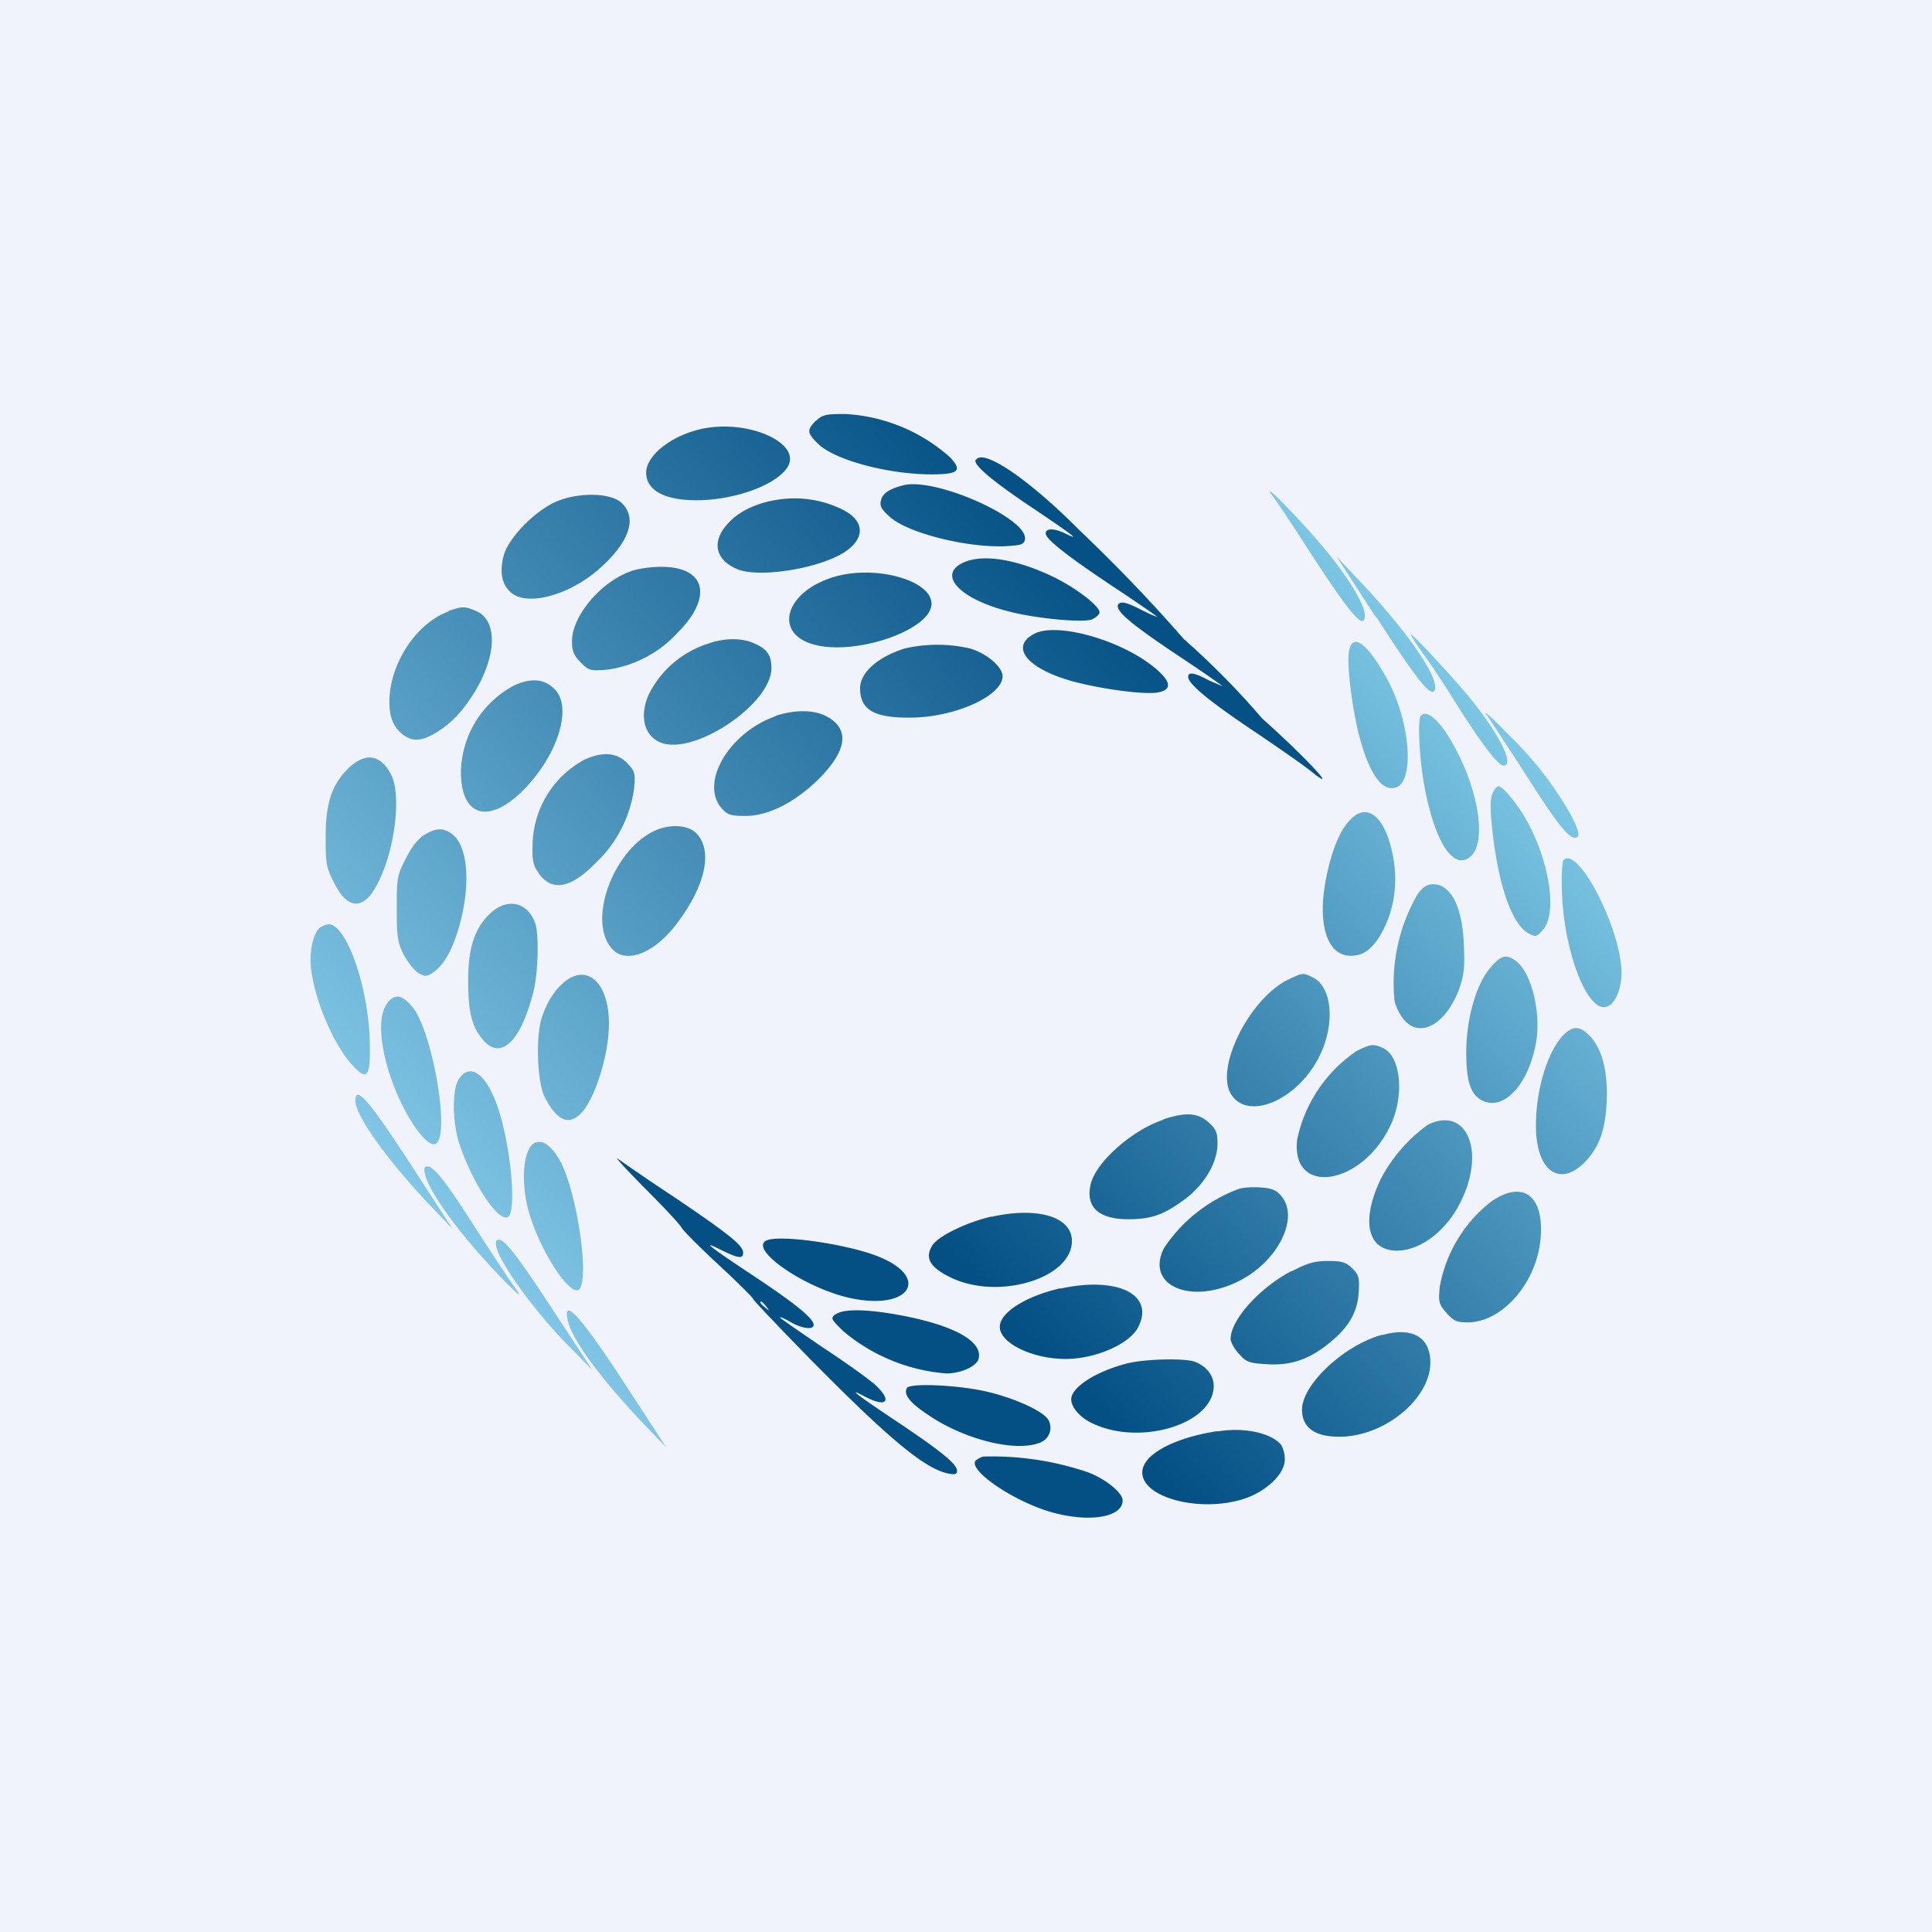
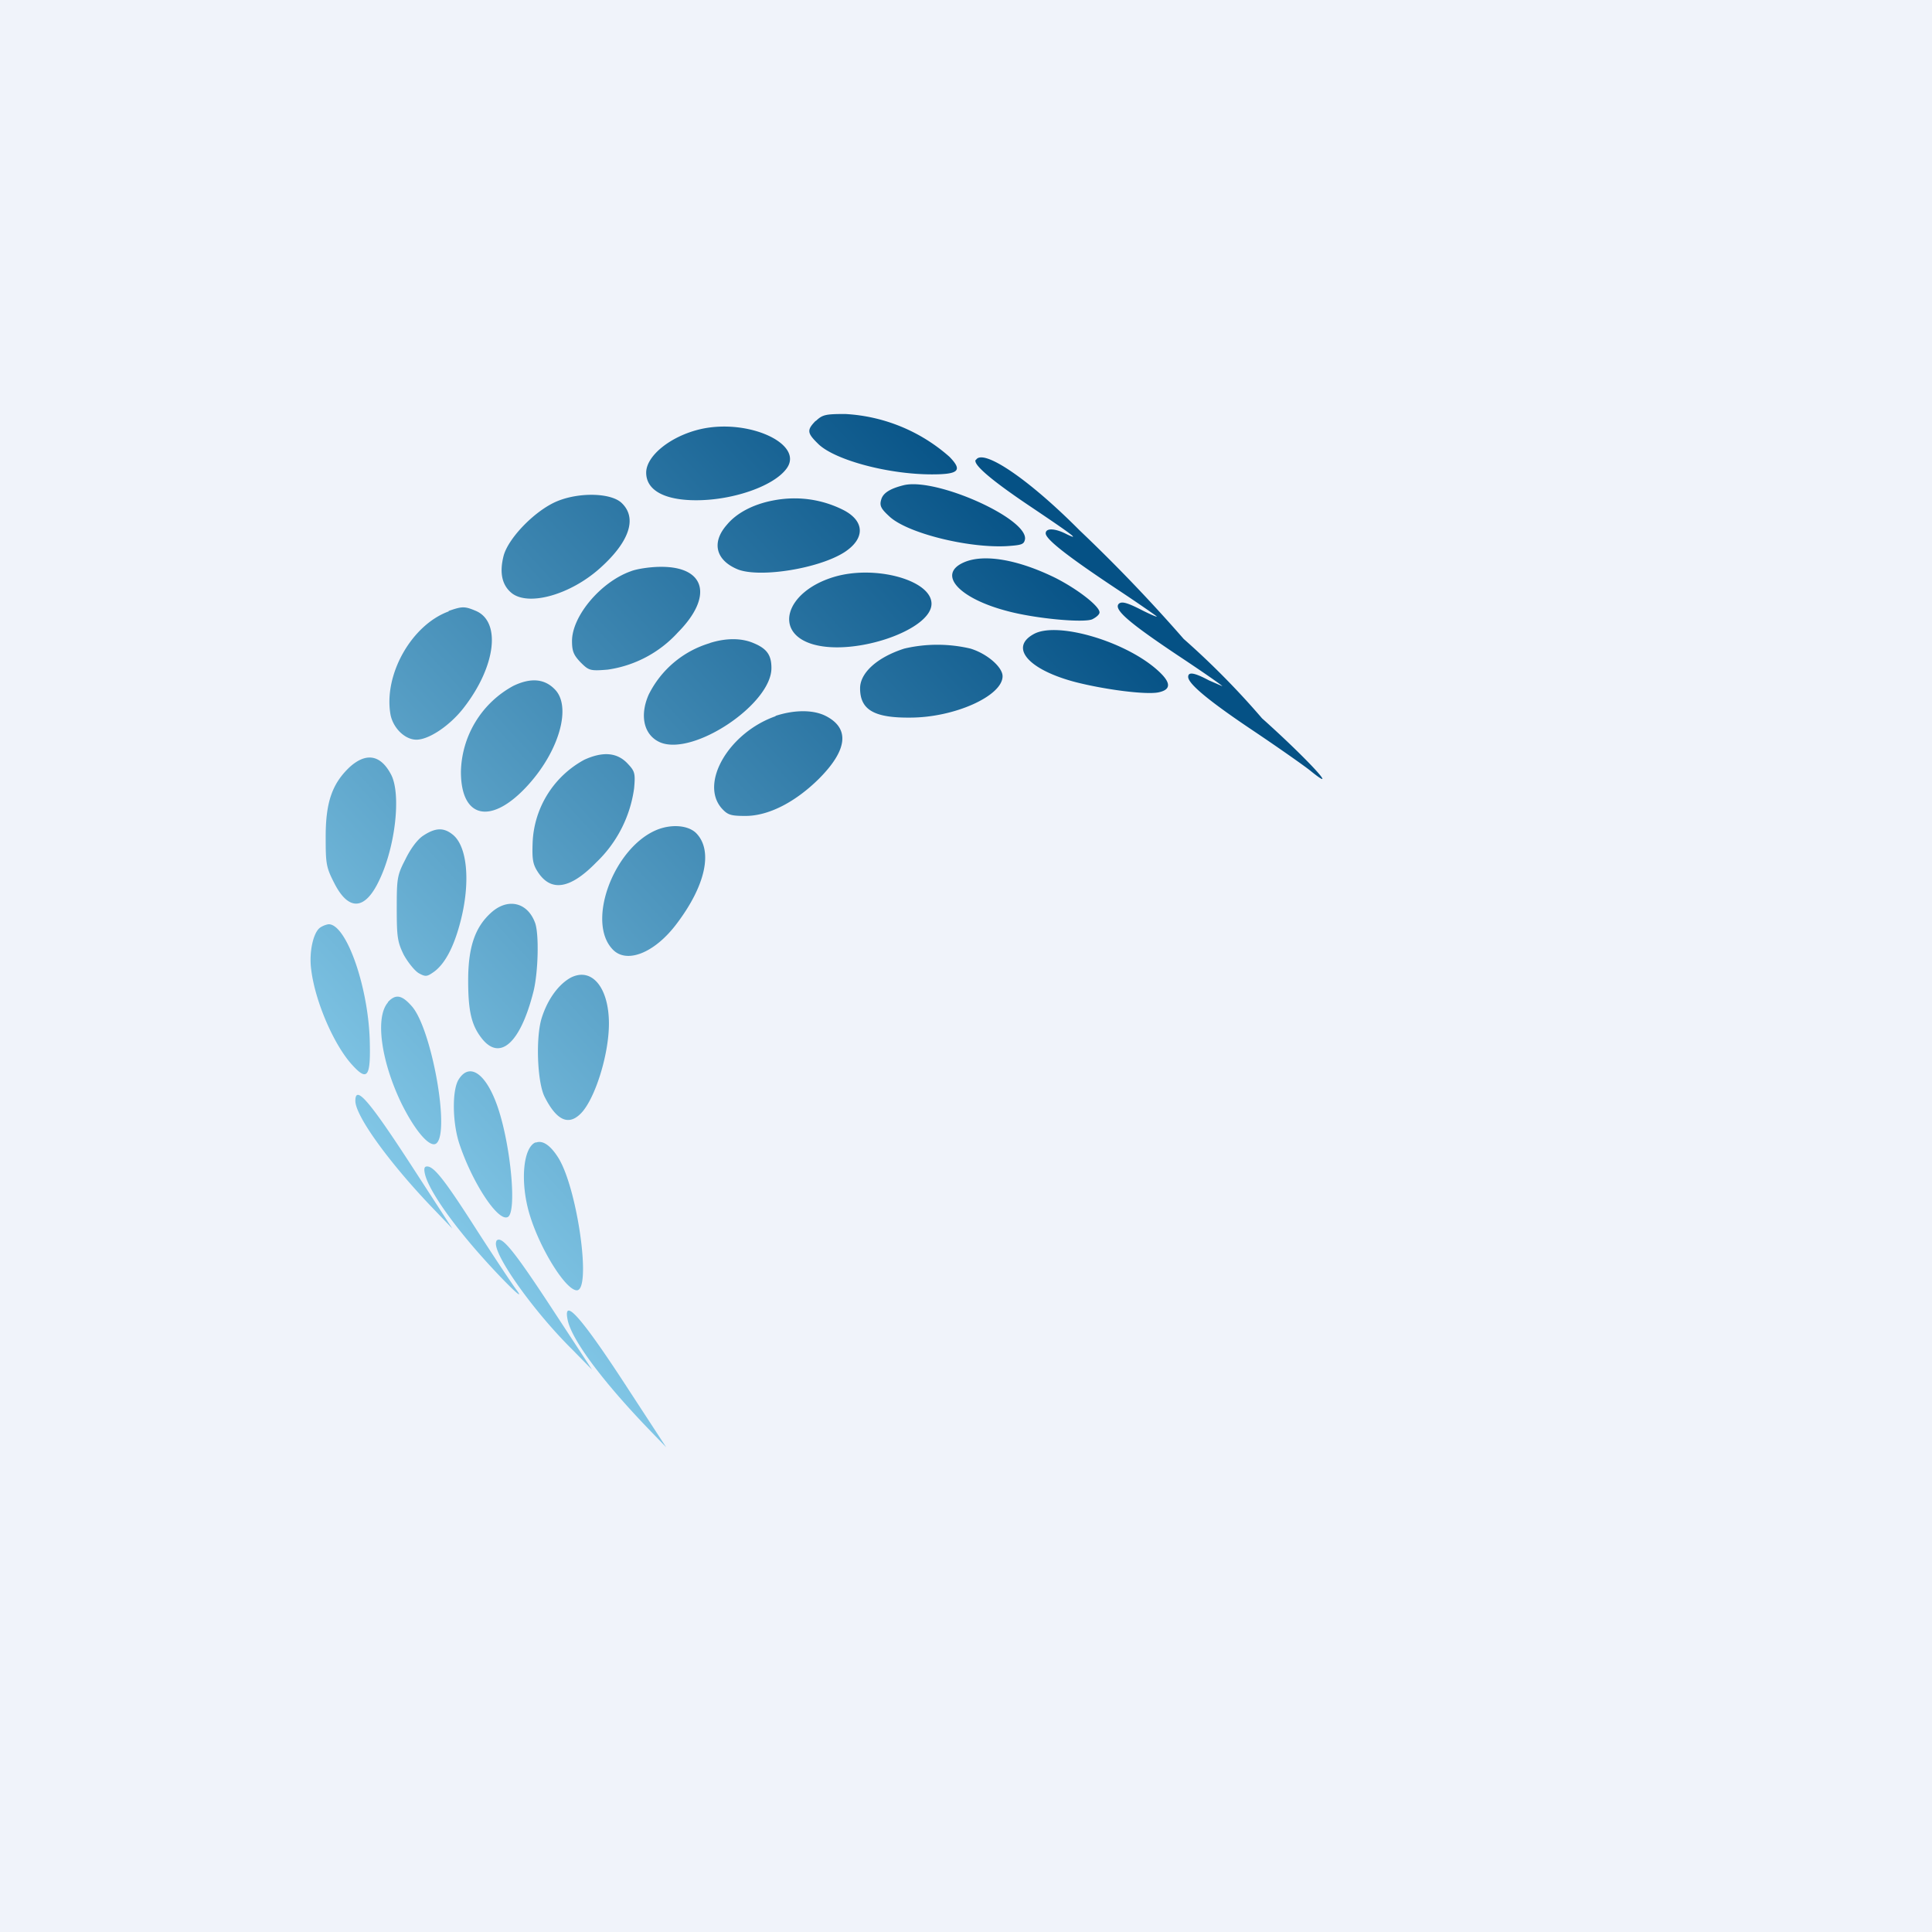
<svg xmlns="http://www.w3.org/2000/svg" width="56" height="56" viewBox="0 0 56 56">
  <path fill="#F0F3FA" d="M0 0h56v56H0z" />
-   <path d="M36.89 14.38c.14.18.64.94 1.11 1.67 1.16 1.78 1.56 2.25 1.56 1.78 0-.3-.47-1.08-1.13-1.88-.66-.8-1.97-2.15-1.54-1.57Zm3 3.5c1.19 1.84 1.6 2.36 1.7 2.12.13-.34-.76-1.64-2.06-3.03l-.79-.84 1.14 1.76Zm1 .5c0 .03.14.25.31.5.18.23.6.86.93 1.39.77 1.23 1.29 1.92 1.45 1.92.32 0-.09-.85-.88-1.84-.47-.6-1.82-2.05-1.82-1.97Zm-1.79.5c-.07.37.1 1.7.3 2.46.28 1.04.62 1.56 1 1.5.63-.08.5-1.96-.24-3.24-.56-.99-.96-1.26-1.06-.72Zm4 1.85.88 1.34c1.13 1.78 1.46 2.21 1.67 2.21.17 0 .13-.19-.14-.7a10.4 10.4 0 0 0-1.85-2.35c-.44-.46-.7-.68-.57-.5Zm-1.91.01c-.1.1-.06 1.04.06 1.83.29 1.78.88 2.74 1.4 2.23.4-.4.24-1.68-.36-2.9-.44-.9-.9-1.37-1.1-1.16ZM43.26 23c-.07.17-.07.42 0 1.1.18 1.58.56 2.68 1.04 2.95.22.12.24.11.43-.11.4-.47.2-1.87-.43-3.07-.28-.52-.73-1.08-.87-1.08-.04 0-.12.1-.17.21Zm-4.13.77c-.3.31-.54.9-.7 1.73-.24 1.25.02 2.15.66 2.2.4.03.7-.18.98-.7.33-.62.44-1.34.33-2.05-.2-1.24-.75-1.74-1.27-1.18Zm6.19 1.16c-.03.03-.06.34-.05.7 0 1.8.72 3.74 1.3 3.55.24-.07.43-.5.43-.98 0-1.25-1.26-3.7-1.68-3.27Zm-4.23.99a5.14 5.14 0 0 0-.67 3.08c.03.16.15.41.27.55.46.56 1.21.15 1.6-.87.15-.43.17-.63.14-1.3-.04-1.1-.38-1.75-.89-1.75-.17 0-.3.08-.45.29Zm2.14 2.1c-.42.44-.72 1.45-.73 2.45 0 .88.12 1.27.49 1.44.61.28 1.31-.48 1.53-1.67.16-.89-.13-2.07-.6-2.4-.27-.18-.38-.16-.69.17Zm-5.86.36c-1.13.52-2.16 2.56-1.69 3.33.5.82 2 .14 2.6-1.17.42-.91.32-1.92-.21-2.2-.3-.15-.3-.15-.7.04ZM45.32 30c-.46.47-.8 1.57-.8 2.63 0 1.3.68 1.8 1.41 1.06.41-.41.6-.92.64-1.74.04-.87-.12-1.52-.47-1.9-.3-.32-.5-.33-.78-.05Zm-5.99.46a4.1 4.1 0 0 0-1.73 2.57c-.19 1.62 1.81 1.37 2.67-.34.45-.88.35-2.06-.18-2.31-.28-.13-.35-.12-.76.08Zm-5.62 2c-.9.3-1.92 1.21-2.09 1.84-.17.67.21 1.04 1.08 1.04.68 0 1.03-.13 1.63-.57.59-.44.96-1.07.96-1.63 0-.31-.04-.41-.26-.61-.32-.28-.67-.3-1.32-.08Zm7.68.14a4.52 4.52 0 0 0-1.36 1.56c-.59 1.22-.4 2.09.46 2.09.7 0 1.47-.6 1.88-1.48.69-1.45.12-2.71-.98-2.17Zm-22.74 1.8c.56.56 1.07 1.1 1.11 1.19.05.09.53.57 1.08 1.08.54.5.99.95.99.98 0 .03.74.81 1.65 1.74 2.27 2.3 3.32 3.18 4 3.32.2.04.26.02.26-.08 0-.19-.45-.56-1.72-1.41-1.23-.82-1.48-1.02-.97-.75.63.34.83.16.35-.3-.14-.14-.83-.64-1.53-1.1-.69-.47-1.26-.86-1.26-.88 0-.03.13.03.27.11.33.2.66.25.7.13.06-.17-.49-.62-1.71-1.43-1.3-.86-1.55-1.06-1.03-.8.56.28.7.3.7.11 0-.21-.4-.53-1.98-1.6a64.9 64.9 0 0 1-1.62-1.1c-.18-.14.14.21.7.78Zm17.26.06a4.48 4.48 0 0 0-2.16 1.7c-.56 1.05.67 1.66 2.06 1.02 1.19-.54 1.88-1.86 1.33-2.51-.15-.18-.28-.23-.6-.25-.23-.02-.5 0-.63.04Zm7.34.35a4.02 4.02 0 0 0-1.52 2.5c-.04.43-.02.5.2.75.22.24.3.27.63.27 1.02-.02 2.02-1.2 2.1-2.5.08-1.18-.52-1.62-1.41-1.02Zm-14.5.45c-.71.16-1.54.56-1.72.83-.23.36-.09.63.49.92 1.37.7 3.55.06 3.55-1.04 0-.7-.99-1-2.33-.7Zm-6.49.68c-.64.2.97 1.35 2.32 1.67 1.8.42 2.45-.6.8-1.22-.88-.33-2.66-.59-3.12-.45Zm15.18.9c-.91.47-1.77 1.41-1.77 1.97 0 .09.11.29.24.43.21.24.3.27.78.3.67.05 1.19-.11 1.75-.54.62-.48.9-.92.94-1.52.03-.45.01-.52-.18-.71-.18-.18-.29-.22-.7-.22-.4 0-.6.06-1.06.3Zm-6.7.5c-1 .23-1.76.7-1.76 1.12 0 .47.94.93 1.91.93.86 0 1.85-.43 2.1-.92.49-.95-.6-1.48-2.25-1.12Zm-8.53.53c.1.13.1.14-.03.03-.08-.06-.14-.13-.14-.14 0-.07.06-.03.17.11Zm2.01.22c-.15.12-.14.14.23.5a5.27 5.27 0 0 0 2.98 1.22c.42 0 .86-.2.93-.41.16-.52-.74-1.01-2.39-1.3-.92-.16-1.54-.16-1.75 0Zm15.84.6c-1.1.3-2.32 1.44-2.32 2.17 0 .56.43.82 1.23.78 1.26-.08 2.48-1.13 2.49-2.14 0-.74-.52-1.05-1.4-.8Zm-7.43.84c-.9.24-1.58.69-1.58 1.03 0 .22.23.5.56.67 1.39.71 3.57.06 3.57-1.06 0-.3-.21-.57-.55-.7-.3-.11-1.5-.08-2 .06Zm-6.34.7c-.11.19.08.43.64.8 1.07.72 2.58 1.08 3.25.77.24-.11.34-.4.21-.64-.14-.26-1.05-.67-1.91-.85-.83-.17-2.1-.22-2.19-.08Zm9.01 1.25c-1.3.2-2.19.69-2.19 1.2 0 .73 1.66 1.17 2.93.77.66-.21 1.2-.73 1.2-1.14a.86.86 0 0 0-.1-.42c-.27-.35-1.07-.53-1.84-.4Zm-6.81.74c-.11.04-.21.1-.23.15-.1.3 1.06 1.09 2.08 1.42 1.13.36 2.2.22 2.2-.3 0-.22-.5-.63-1.02-.82a8.6 8.6 0 0 0-3.03-.45Z" fill="url(#ah2yprcib)" />
  <path d="M23.64 12.2c-.26.27-.25.35.09.68.49.46 2.02.87 3.28.87.78 0 .9-.11.51-.51A4.96 4.96 0 0 0 24.5 12c-.57 0-.66.02-.85.2Zm-3.34.24c-.86.2-1.57.77-1.57 1.26 0 .51.53.8 1.45.8 1.07 0 2.25-.41 2.62-.92.52-.71-1.11-1.46-2.5-1.14Zm7.98.89c-.08.13.45.59 1.6 1.36 1.19.8 1.46 1 1.03.79-.33-.17-.6-.18-.6-.02 0 .17.64.67 2.04 1.6.65.43 1.18.8 1.18.81 0 .02-.23-.08-.5-.22-.38-.19-.52-.22-.6-.15-.16.16.28.54 1.7 1.49.71.47 1.3.88 1.3.9l-.39-.17c-.43-.23-.6-.25-.6-.1 0 .2.6.7 1.9 1.57.7.47 1.44.99 1.63 1.14.92.75-.06-.32-1.39-1.51a23.38 23.38 0 0 0-2.27-2.3 46.74 46.74 0 0 0-3.02-3.15c-1.48-1.49-2.8-2.38-3-2.04Zm-2.07.73c-.41.1-.62.23-.67.43-.05.17 0 .26.24.48.51.48 2.27.92 3.4.86.44-.03.5-.05.53-.2.08-.6-2.55-1.78-3.5-1.57Zm-10.04.46c-.63.25-1.42 1.05-1.57 1.58-.13.5-.05.86.23 1.09.49.39 1.7.05 2.56-.72.85-.76 1.09-1.45.63-1.89-.3-.29-1.2-.32-1.85-.06Zm6.22-.01c-.56.11-1.04.36-1.32.7-.46.52-.32 1.04.33 1.3.65.24 2.33-.03 3.07-.5.62-.4.6-.92-.05-1.24-.63-.31-1.33-.4-2.03-.26Zm5.55 1.79c-.78.34-.16 1.04 1.25 1.41.81.22 2.22.35 2.47.24.12-.06.21-.14.21-.2 0-.18-.63-.67-1.28-1-1.1-.54-2.08-.7-2.65-.45Zm-9.66.26c-.87.31-1.7 1.3-1.7 2.02 0 .3.05.41.25.62.24.24.28.25.78.21a3.4 3.4 0 0 0 2.04-1.08c1.03-1.04.8-1.91-.5-1.9-.3 0-.7.06-.87.13Zm5.87.17c-1.39.43-1.74 1.62-.57 1.95 1.21.34 3.42-.42 3.42-1.18 0-.69-1.66-1.14-2.85-.77Zm-11.14.99c-1.08.39-1.9 1.84-1.69 3 .08.39.42.72.75.72.36 0 .96-.4 1.36-.91.94-1.2 1.1-2.5.37-2.82-.33-.14-.4-.14-.8 0Zm16.97.65c-.74.39-.18 1.04 1.19 1.4.86.22 2.03.37 2.4.3.4-.08.38-.3-.06-.68-.95-.82-2.86-1.37-3.53-1.02Zm-9.4.27a2.9 2.9 0 0 0-1.78 1.5c-.27.62-.13 1.18.34 1.38.97.4 3.23-1.12 3.22-2.16 0-.37-.13-.56-.52-.72-.35-.15-.8-.15-1.27 0Zm5.63.16c-.78.25-1.28.7-1.28 1.15 0 .62.4.86 1.45.85 1.29 0 2.68-.63 2.68-1.2 0-.26-.44-.65-.93-.8a4.19 4.19 0 0 0-1.92 0Zm-11.33 1.08a2.9 2.9 0 0 0-1.52 2.49c0 1.38.9 1.55 1.96.37.9-1 1.25-2.27.76-2.76-.3-.31-.7-.34-1.2-.1Zm7.6.88c-1.34.47-2.2 1.92-1.57 2.66.18.2.26.23.7.23.66 0 1.43-.39 2.12-1.07.84-.84.91-1.47.2-1.83-.36-.18-.9-.18-1.45 0Zm-5.54 1.26a2.86 2.86 0 0 0-1.5 2.37c-.02.5 0 .65.14.87.38.6.94.52 1.7-.26a3.65 3.65 0 0 0 1.1-2.15c.04-.45.02-.5-.21-.74-.3-.3-.7-.33-1.23-.09Zm-6.8.21c-.51.48-.7 1.02-.7 2.02 0 .77.01.88.24 1.33.42.84.9.81 1.31-.06.47-.97.64-2.49.35-3.06-.3-.58-.72-.66-1.2-.23ZM19 24.07c-1.22.54-2 2.64-1.25 3.44.4.44 1.22.12 1.86-.73.85-1.12 1.06-2.13.57-2.63-.24-.24-.75-.27-1.18-.08Zm-6.73.15c-.17.11-.37.38-.52.69-.24.46-.25.56-.25 1.42 0 .82.02.97.2 1.34.12.22.32.47.44.54.2.11.24.1.45-.05.32-.24.58-.74.77-1.5.28-1.12.18-2.14-.24-2.47-.26-.21-.5-.2-.85.03Zm1.97 2.23c-.47.42-.67 1-.67 1.97 0 .91.1 1.32.42 1.71.52.62 1.1.08 1.47-1.38.14-.55.17-1.67.05-2-.22-.6-.79-.73-1.27-.3Zm-4.95.43c-.2.12-.34.7-.27 1.22.11.92.66 2.2 1.2 2.78.42.46.52.33.5-.61-.02-1.62-.68-3.5-1.2-3.48a.63.63 0 0 0-.23.09Zm7.23 1.47c-.34.2-.64.61-.81 1.13-.19.56-.14 1.9.08 2.32.34.67.68.83 1.03.49.41-.39.83-1.7.83-2.62 0-1.06-.51-1.66-1.13-1.32Zm-5.27.7c-.38.42-.21 1.68.37 2.9.41.84.85 1.34 1.03 1.19.4-.33-.14-3.32-.71-3.97-.29-.33-.47-.37-.7-.12Zm2.05 2.23c-.2.3-.19 1.24.01 1.86.37 1.12 1.11 2.26 1.4 2.14.28-.1.1-2.06-.28-3.18-.33-.97-.81-1.32-1.13-.82Zm-3 .63c0 .42.92 1.71 2.14 3l.67.7-1.09-1.68c-1.32-2.04-1.72-2.5-1.72-2.02Zm5.23 1.2c-.37.14-.46 1.16-.18 2.09.3 1 1.05 2.2 1.37 2.2.43 0 .02-2.93-.53-3.83-.23-.37-.46-.53-.66-.45Zm-3.21.93c.09.37.54 1.07 1.22 1.89.7.85 1.85 2.01 1.41 1.43-.14-.19-.65-.96-1.14-1.72-.92-1.44-1.23-1.83-1.43-1.83-.08 0-.1.06-.06.23Zm2.07 1.94c-.17.27 1.02 1.97 2.19 3.13l.58.59-1.18-1.8c-1.14-1.74-1.47-2.12-1.6-1.92Zm2.06 2.26c.1.56.97 1.74 2.3 3.13l.56.58-1.09-1.67c-1.33-2.05-1.9-2.71-1.77-2.04Z" fill="url(#bh2yprcib)" />
  <defs>
    <linearGradient id="ah2yprcib" x1="43.78" y1="19.93" x2="24.86" y2="38.1" gradientUnits="userSpaceOnUse">
      <stop stop-color="#82CCE9" />
      <stop offset=".88" stop-color="#045085" />
    </linearGradient>
    <linearGradient id="bh2yprcib" x1="12.32" y1="36.1" x2="32.52" y2="17.55" gradientUnits="userSpaceOnUse">
      <stop stop-color="#85CAE9" />
      <stop offset="1" stop-color="#055185" />
    </linearGradient>
  </defs>
</svg>